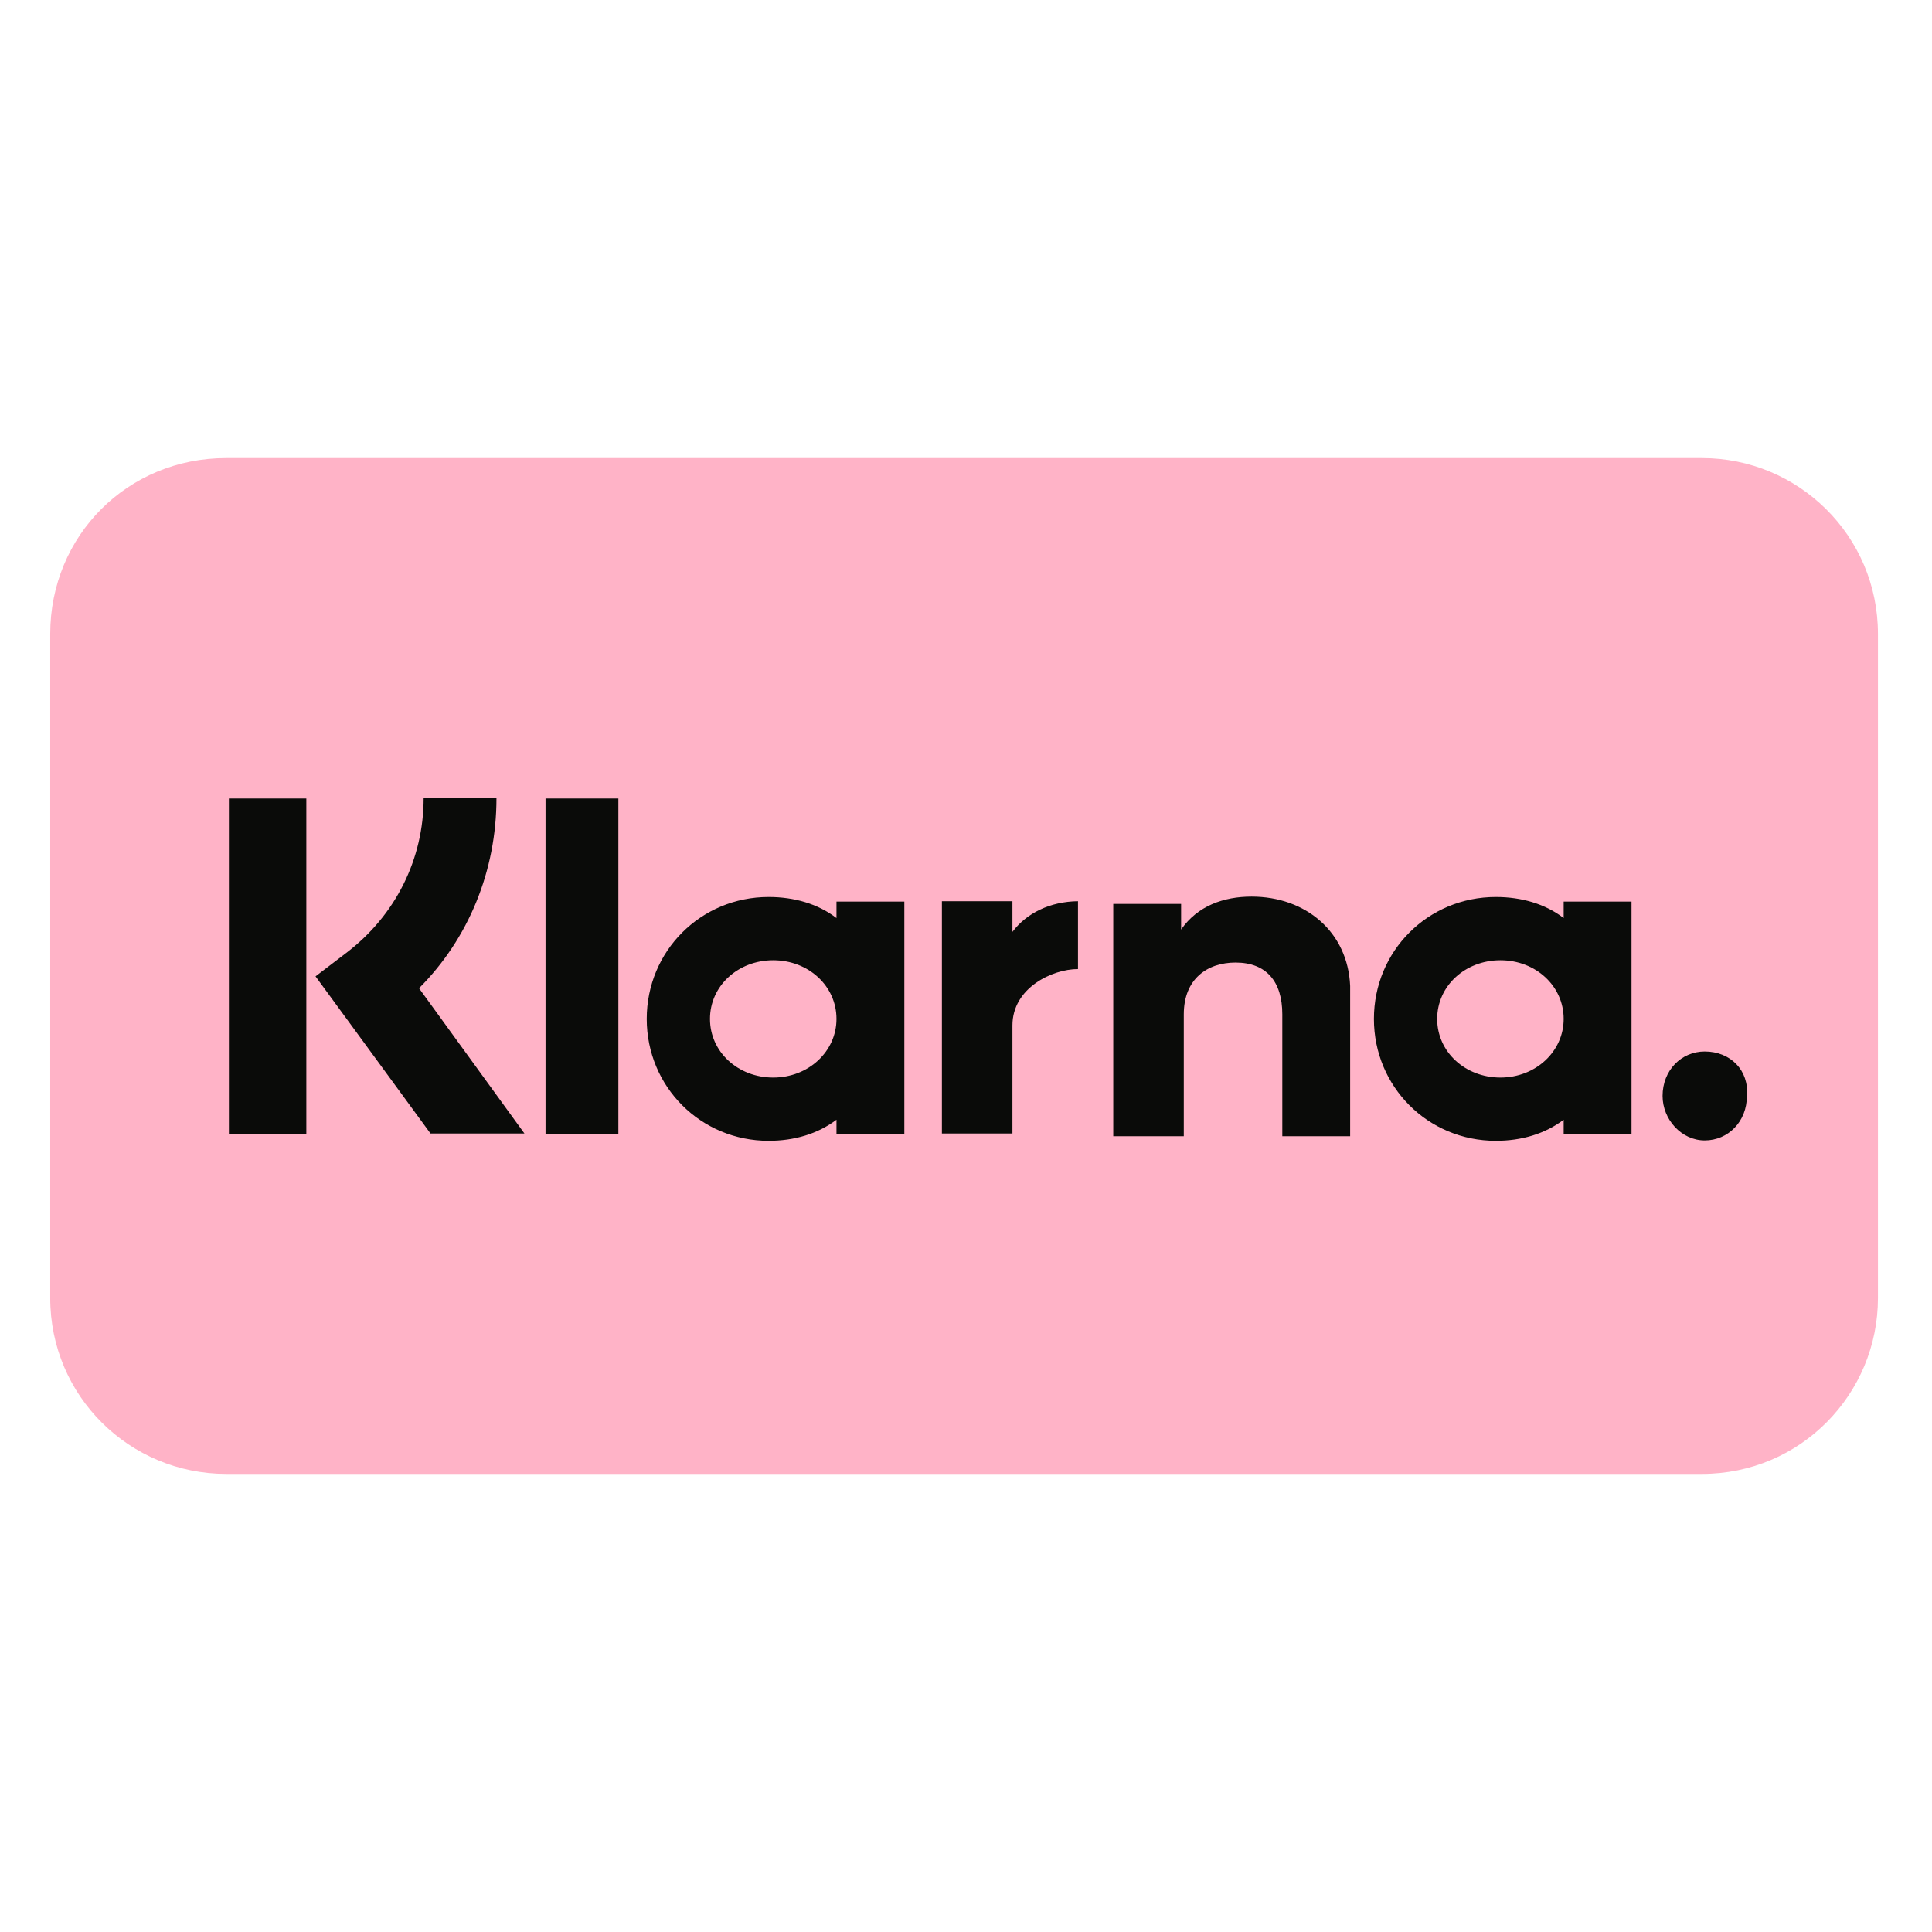
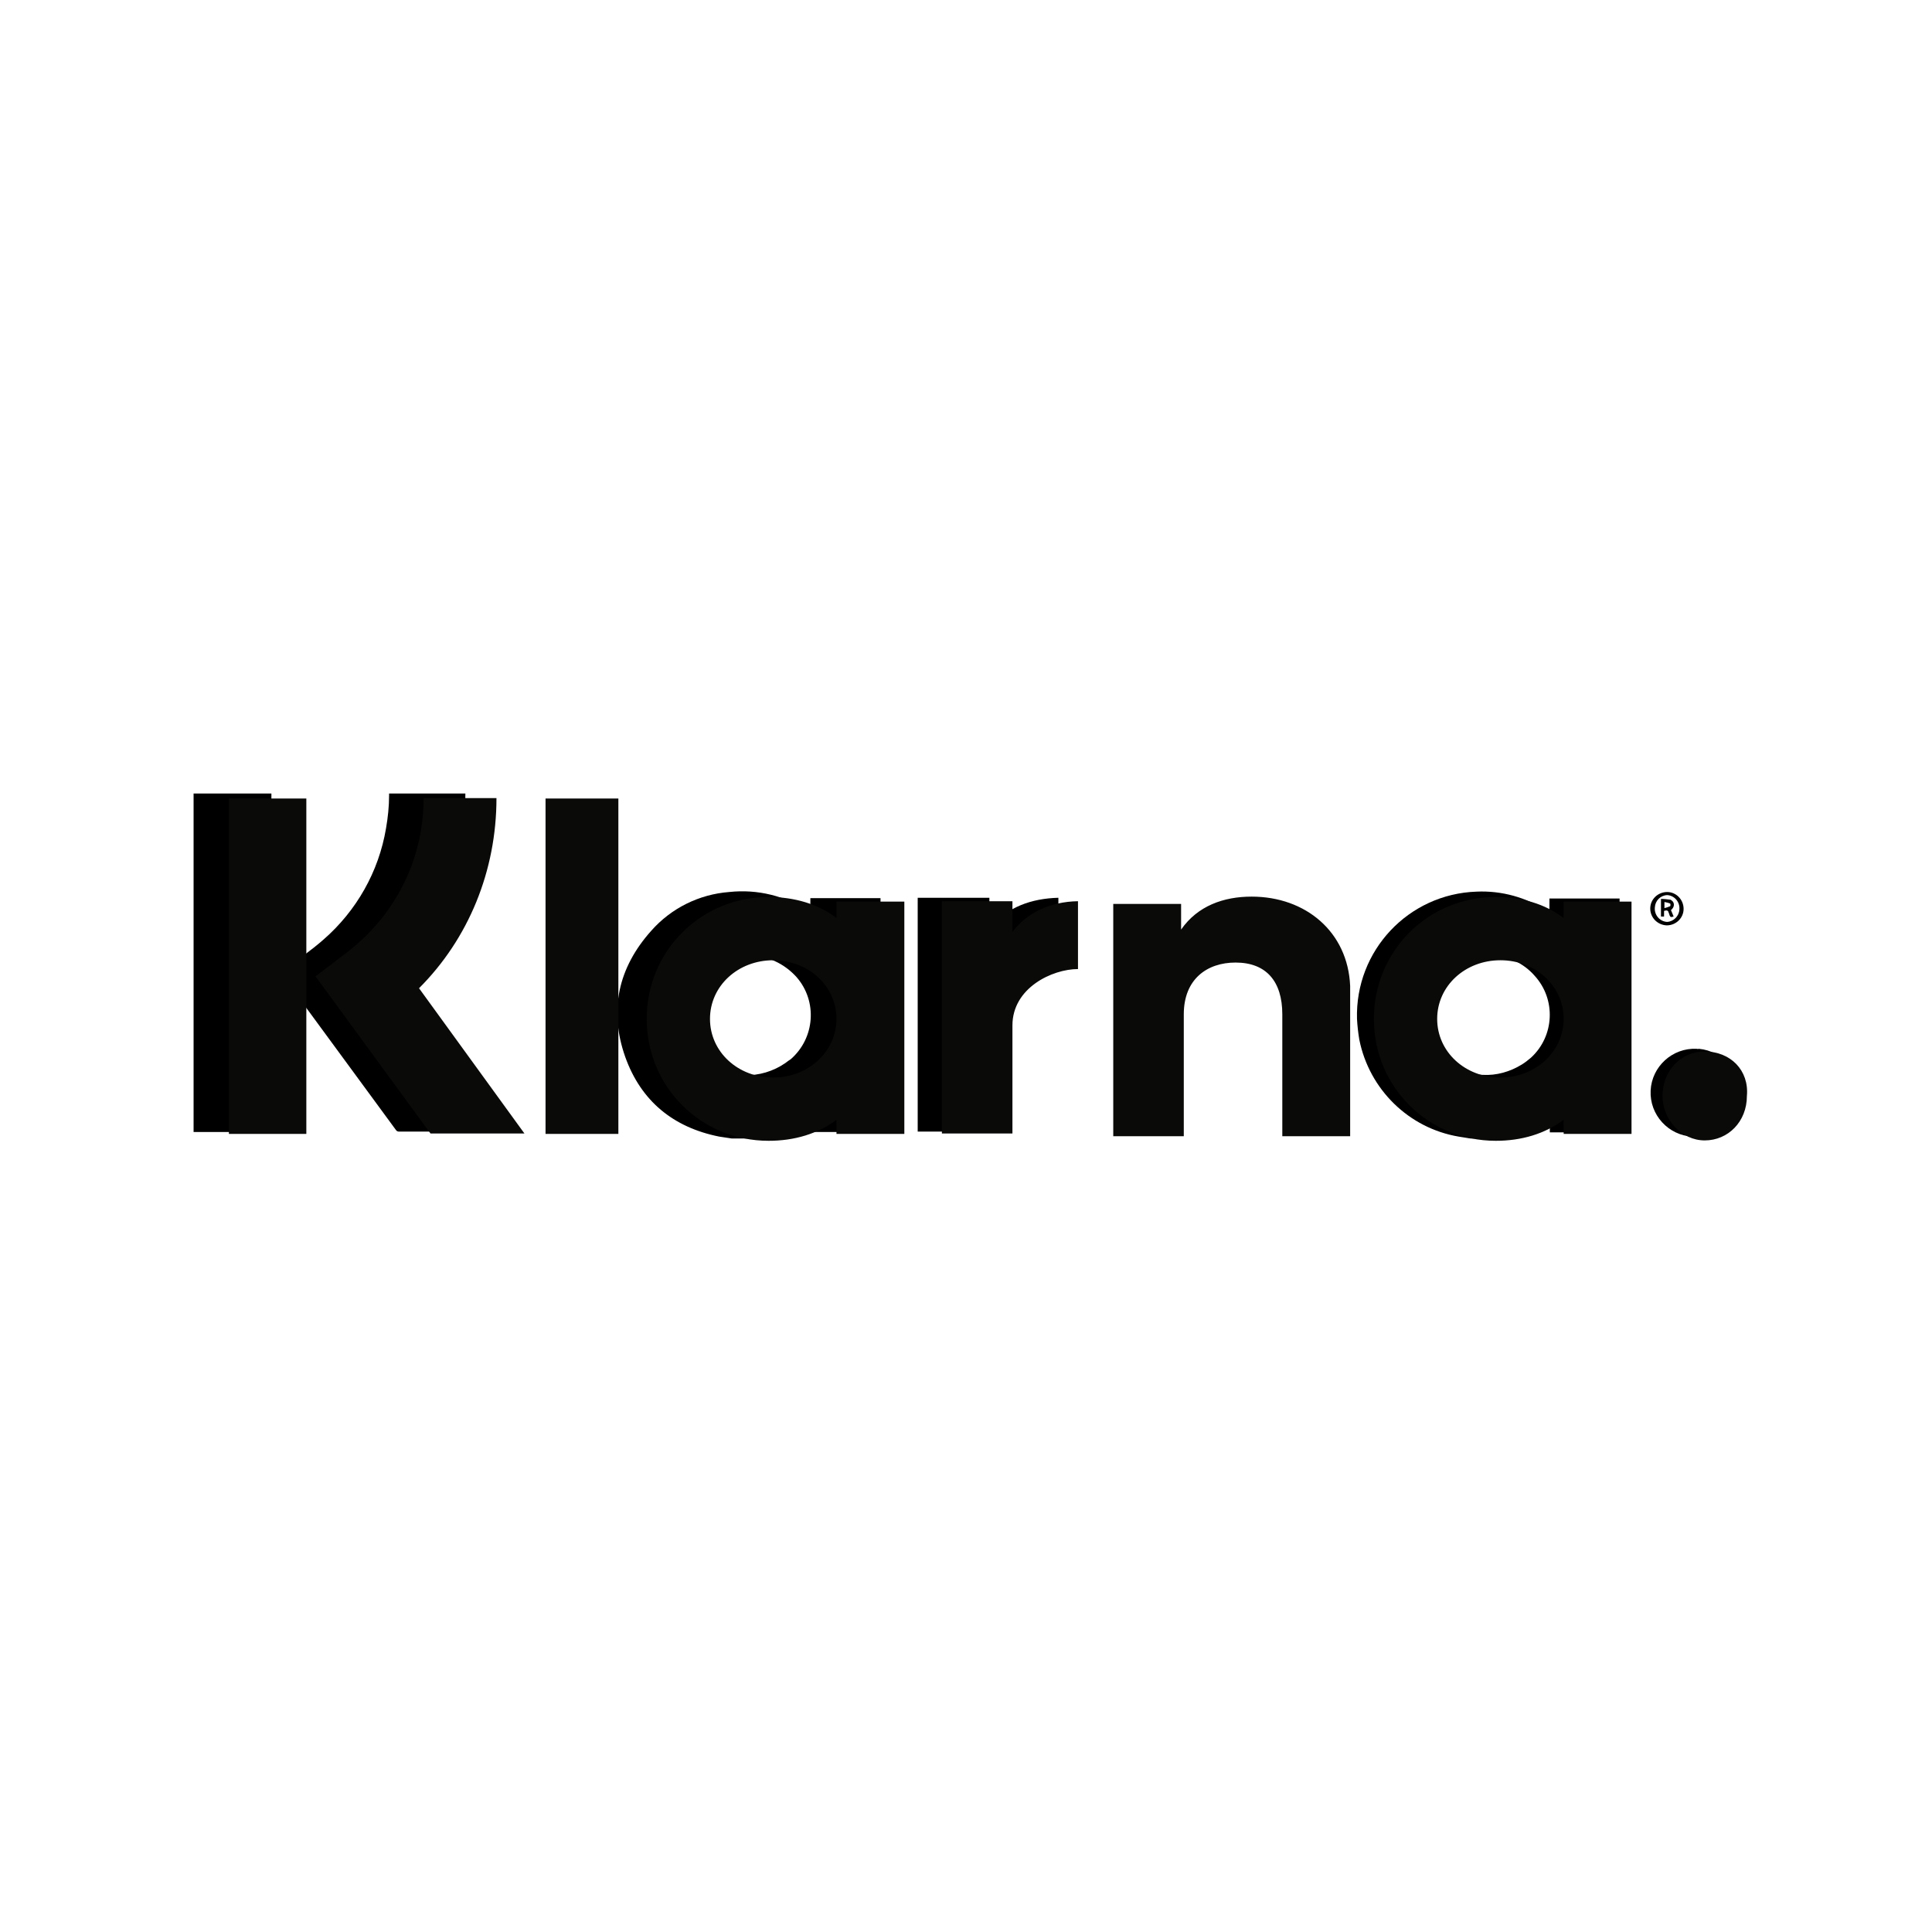
<svg xmlns="http://www.w3.org/2000/svg" version="1.1" id="Layer_1" x="0px" y="0px" viewBox="0 0 504 504" style="enable-background:new 0 0 504 504;" xml:space="preserve">
  <style type="text/css">
	.st0{fill:#FFB3C7;}
	.st1{fill:#0A0B09;}
</style>
  <path d="M211.5,238h-0.1l-0.3-0.2c-6.2-4.1-13.5-5.9-20.9-5.1c-7.8,0.6-15.1,4.2-20.3,10.1c-8.6,9.6-11.1,20.7-6.8,32.9  c4.1,11.5,12.5,18.4,24.5,20.8c1.1,0.2,2.2,0.3,3.3,0.5h4.9c0.1,0,0.2-0.1,0.4-0.1c5.3-0.4,10.5-2.2,14.9-5.2l0.4-0.2v3.8h18.2v-61  h-18.3V238z M204.9,277.3c-3.2,2.2-6.9,3.3-10.8,3.2c-5.7-0.1-11-3.3-13.8-8.3c-3.6-6.4-2.1-14.4,3.6-19.1  c7.1-5.9,17.7-5.1,23.9,1.8c5.5,6.3,4.8,15.9-1.5,21.4C205.8,276.6,205.3,277,204.9,277.3L204.9,277.3z" />
  <path d="M404.3,238.1c-0.3-0.2-0.4-0.2-0.6-0.4c-5.5-3.6-12-5.4-18.5-5.1c-17.8,0.6-31.7,15.4-31.2,33.2c0.1,1.8,0.3,3.6,0.6,5.4  c2.6,13,12.9,23.1,25.9,25.3c1,0.2,2.1,0.3,3.1,0.5h5c0.1,0,0.2-0.1,0.3-0.1c5.3-0.5,10.4-2.2,14.9-5.1c0.1-0.1,0.3-0.2,0.5-0.2v3.8  h18.2v-61h-18.3V238.1z M397,277.7c-3.1,1.9-6.6,2.9-10.2,2.7c-6-0.1-11.5-3.7-14.1-9.2c-3.2-6.5-1.3-14,4.5-18.6  c6.9-5.5,17.4-4.6,23.1,1.9c5.7,6.2,5.2,15.8-0.9,21.4C398.6,276.6,397.8,277.2,397,277.7z" />
  <path d="M50.5,295.3h0.4h19.4c0.2,0,0.3,0,0.5,0V207H50.5V295.3z" />
-   <path d="M347.3,252.7c-1.4-8.5-6.2-14.4-14.1-17.8c-5.4-2.3-11.3-2.9-17-1.9c-4.7,0.7-9,2.9-12.2,6.4c-0.4,0.5-0.8,0.9-1.3,1.6v-6.7  h-18.1v61h18.4v-0.9c0-10.3,0-20.6,0-30.8c0-1,0.1-2.1,0.2-3.1c0.8-5.2,3.6-8.8,8.6-10.4c2.6-0.8,5.3-1,8-0.4c4,0.6,7.3,3.4,8.6,7.2  c0.7,2,1,4.1,1,6.2c0,10.5,0,20.9,0,31.3v0.8h18.3v-0.7c0-12.8,0-25.6,0-38.4C347.6,255,347.5,253.8,347.3,252.7z" />
  <path d="M100.7,257.1c6.6-6.6,11.8-14.4,15.4-23c3.5-8.6,5.3-17.8,5.3-27.1h-19.9c0,0.2,0,0.3,0,0.5c0,2.9-0.3,5.7-0.8,8.6  c-1.9,11.3-7.7,21.5-16.3,29c-3.3,2.9-7.1,5.5-10.6,8.2l-0.6,0.5c0.1,0.2,0.2,0.3,0.3,0.4c9.9,13.5,19.9,27.1,29.8,40.6  c0.2,0.3,0.5,0.4,0.8,0.4h23.9c0.2,0,0.4,0,0.6,0l-14-19.1L100.7,257.1z" />
-   <path d="M134.6,295.3h19.1v-88.2h-19.1V295.3z" />
  <path d="M258.1,242v-7.8h-18.7v61h18.8v-0.8c0-9.2,0-18.4,0-27.5c0-2.7,0.8-5.3,2.5-7.5c2.7-3.6,6.7-6,11.1-6.9  c1.4-0.3,2.8-0.4,4.3-0.6v-17.7C269,234.4,262.9,236.6,258.1,242z" />
  <path d="M442.6,273.6c-6.3-0.3-11.7,4.6-12,10.9s4.6,11.7,10.9,12c6.2,0.3,11.5-4.3,12-10.5c0.6-6.3-4-11.8-10.3-12.4  C442.9,273.7,442.7,273.6,442.6,273.6z" />
  <path d="M434.8,241.4c2.4,0,4.4-1.9,4.4-4.3c0-2.4-1.9-4.4-4.3-4.4c-2.4,0-4.4,1.9-4.4,4.3c0,0,0,0,0,0  C430.5,239.4,432.4,241.3,434.8,241.4C434.8,241.4,434.8,241.4,434.8,241.4z M434.9,233.5c1.9,0.1,3.4,1.8,3.2,3.8  c-0.1,1.7-1.5,3.1-3.2,3.2c-1.9-0.1-3.4-1.8-3.2-3.8C431.8,235,433.1,233.6,434.9,233.5z" />
  <path d="M434.2,237.6c0.6-0.2,1-0.1,1.1,0.5c0.1,0.2,0.2,0.4,0.2,0.6c0.3,0.6,0.3,0.6,1.1,0.4l-0.7-1.7c0.1-0.1,0.3-0.2,0.4-0.4  c0.5-0.6,0.5-1.5-0.1-2c-0.2-0.1-0.3-0.3-0.5-0.3c-0.8-0.1-1.6-0.2-2.4-0.2v4.6h0.8V237.6z M434.2,235.3c0.5,0.1,1,0.2,1.5,0.4  c0.1,0.2,0.1,0.5,0,0.7c-0.5,0.2-1,0.4-1.5,0.5L434.2,235.3z" />
  <g>
    <g transform="translate(-310 -37)">
      <g transform="translate(310 37)">
-         <path class="st0" d="M59,119.5h385c25.1,0,45.9,20.2,45.9,45.9v173.2c0,25.1-20.2,45.9-45.9,45.9H59c-25.1,0-45.9-20.2-45.9-45.9     V165.4C13.1,139.7,33.3,119.5,59,119.5z" />
        <g transform="translate(4.414 8.4)">
          <path class="st1" d="M440.3,265.9c-6.1,0-11,4.9-11,11.6c0,6.1,4.9,11.6,11,11.6s11-4.9,11-11.6      C451.9,270.8,447,265.9,440.3,265.9z M403.5,257.4c0-8.6-7.3-15.3-16.5-15.3c-9.2,0-16.5,6.7-16.5,15.3      c0,8.6,7.3,15.3,16.5,15.3C396.2,272.7,403.5,265.9,403.5,257.4z M403.5,226.8h17.7v60.6h-17.7v-3.7c-4.9,3.7-11,5.5-17.7,5.5      c-17.7,0-31.8-14.1-31.8-31.8c0-17.7,14.1-31.8,31.8-31.8c6.7,0,12.9,1.8,17.7,5.5V226.8L403.5,226.8z M259.7,234.7v-8h-18.4      v60.6h18.4v-28.2c0-9.8,10.4-14.7,17.1-14.7l0,0v-17.7C269.5,226.8,263.4,229.8,259.7,234.7L259.7,234.7z M213.8,257.4      c0-8.6-7.3-15.3-16.5-15.3c-9.2,0-16.5,6.7-16.5,15.3c0,8.6,7.3,15.3,16.5,15.3C206.5,272.7,213.8,265.9,213.8,257.4z       M213.8,226.8h17.7v60.6h-17.7v-3.7c-4.9,3.7-11,5.5-17.7,5.5c-17.7,0-31.8-14.1-31.8-31.8c0-17.7,14.1-31.8,31.8-31.8      c6.7,0,12.9,1.8,17.7,5.5V226.8L213.8,226.8z M322.1,225.5c-7.3,0-14.1,2.4-18.4,8.6v-6.7H286V288h18.4v-31.8      c0-9.2,6.1-13.5,13.5-13.5c8,0,12.2,4.9,12.2,13.5V288h17.7v-39.2C347.2,234.7,336.2,225.5,322.1,225.5L322.1,225.5z       M137.9,287.4h19v-87.5h-19V287.4z M55.3,287.4h20.2v-87.5H55.3V287.4z M125.1,199.8c0,19-7.3,36.7-20.2,49.6l27.5,37.9h-24.5      l-30-41l8-6.1c12.9-9.8,20.2-24.5,20.2-40.4H125.1L125.1,199.8z" />
        </g>
      </g>
    </g>
  </g>
</svg>